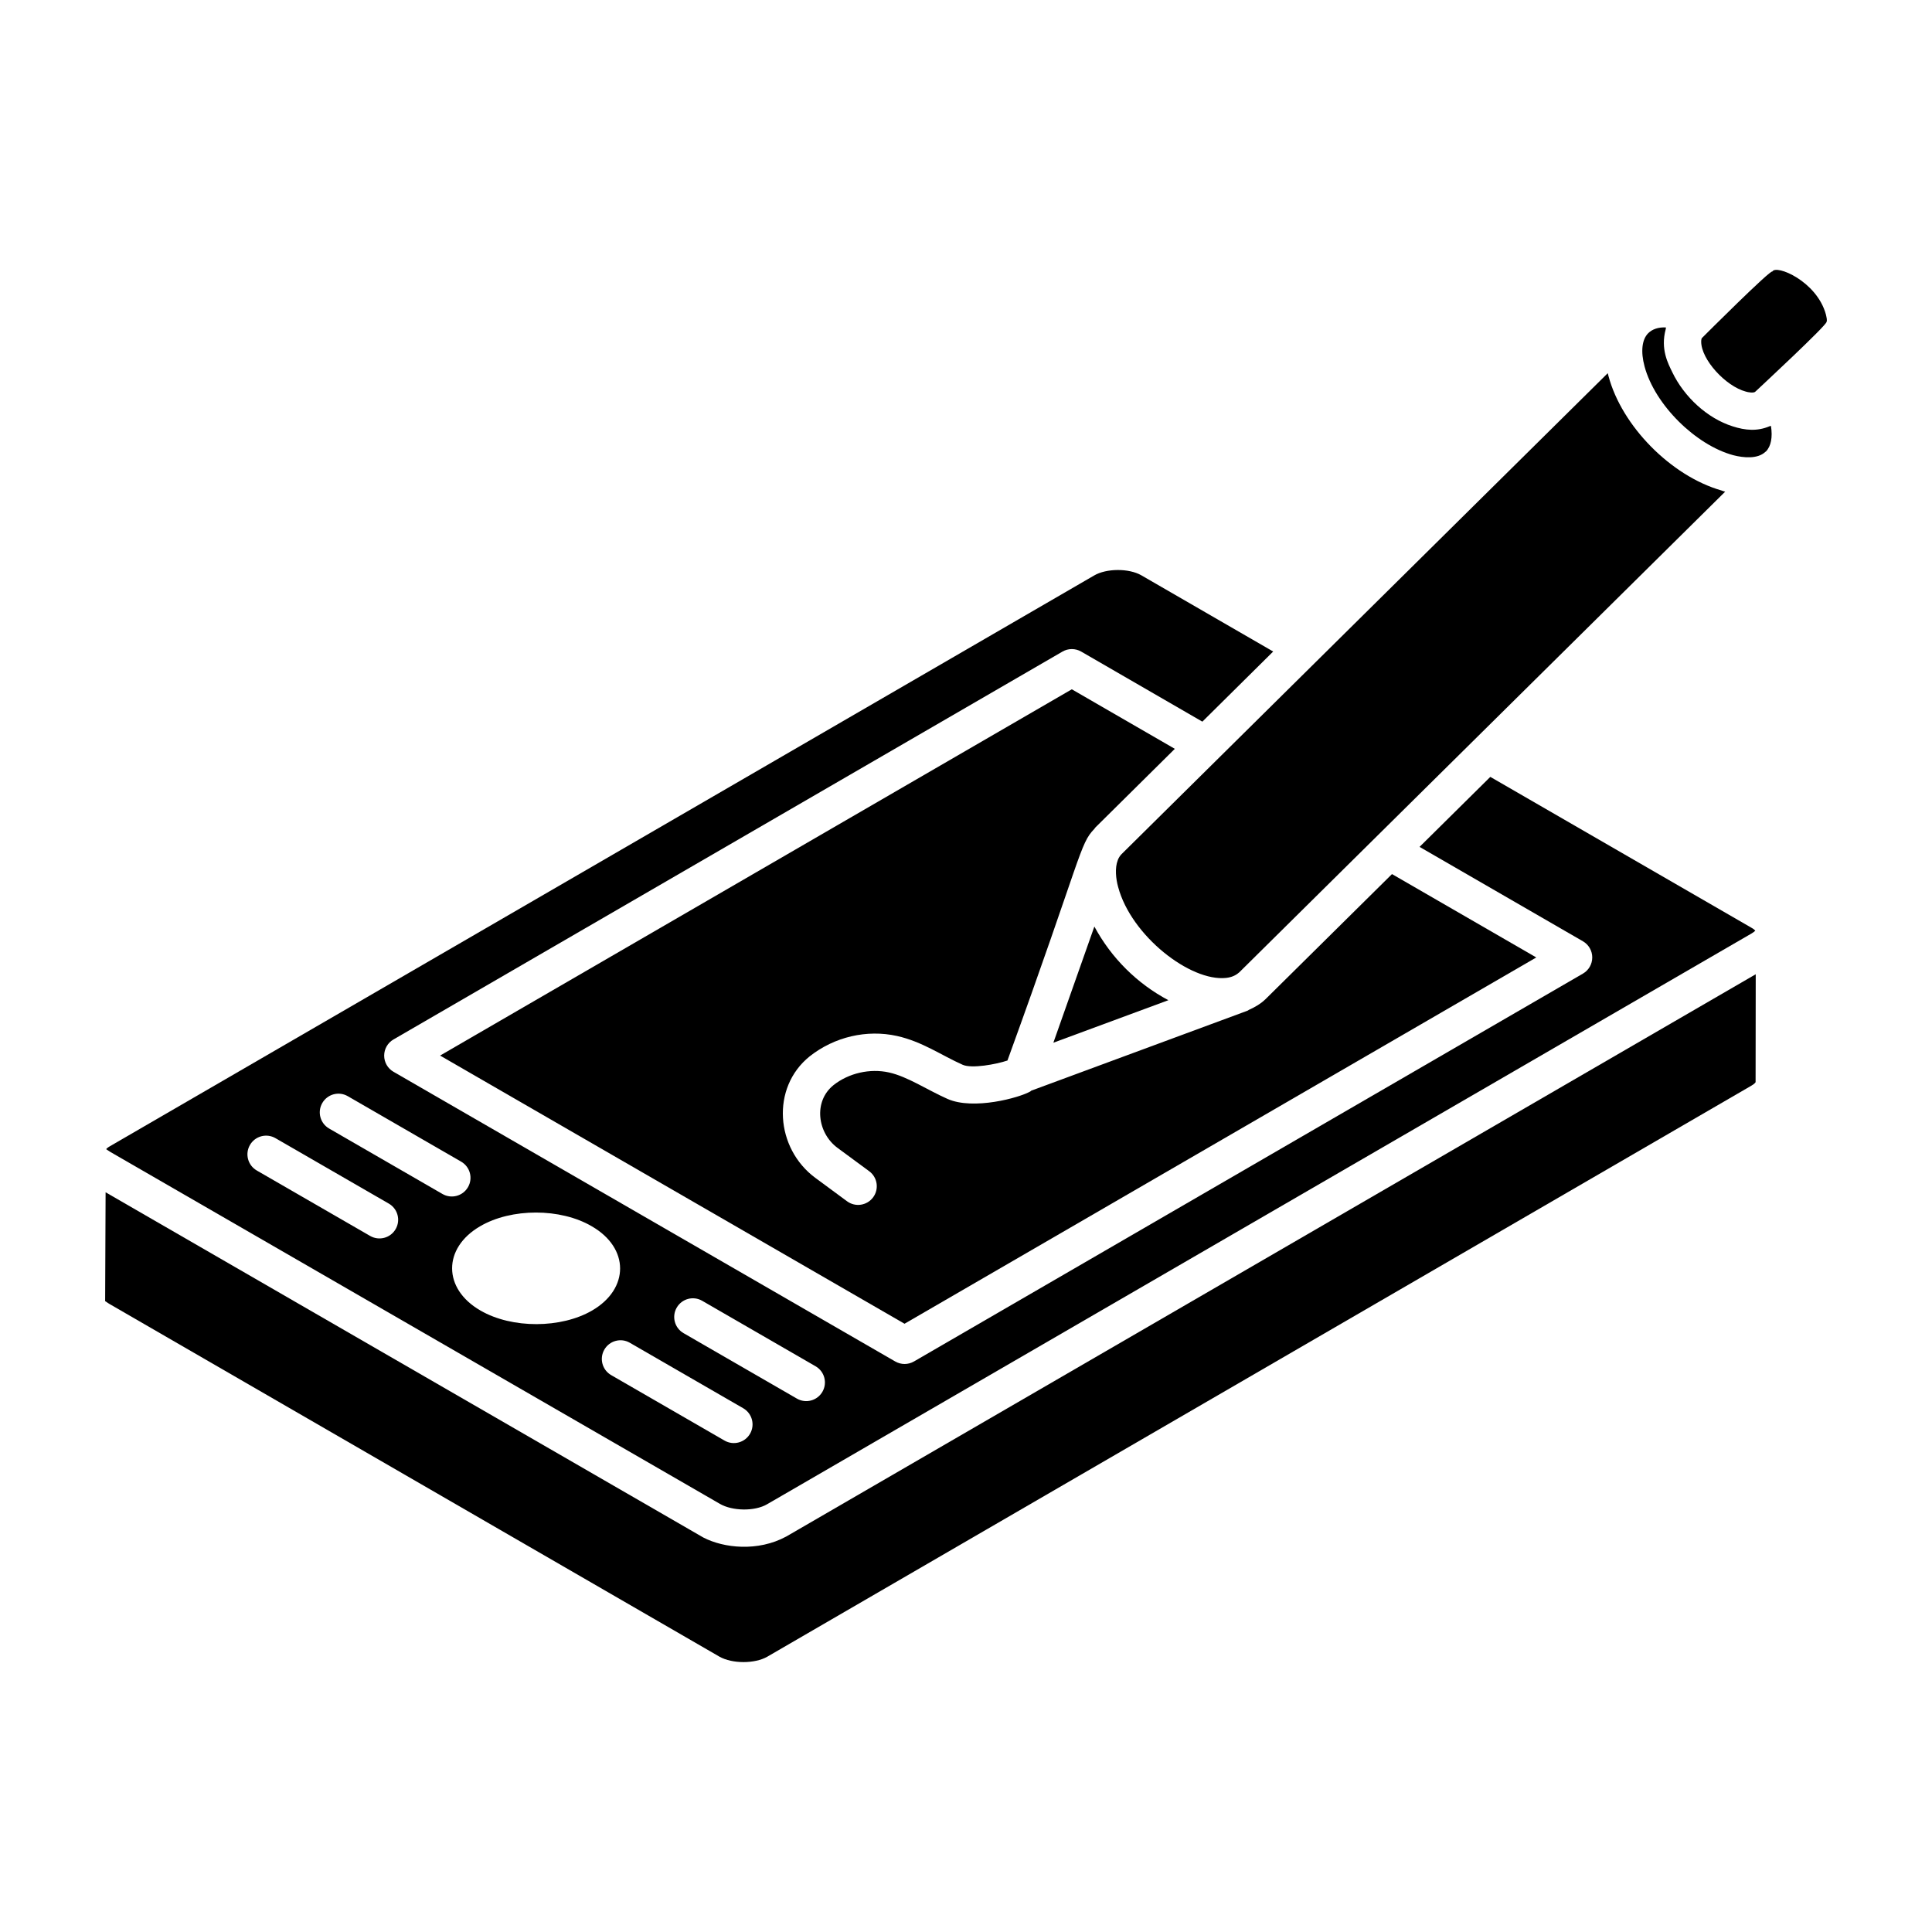
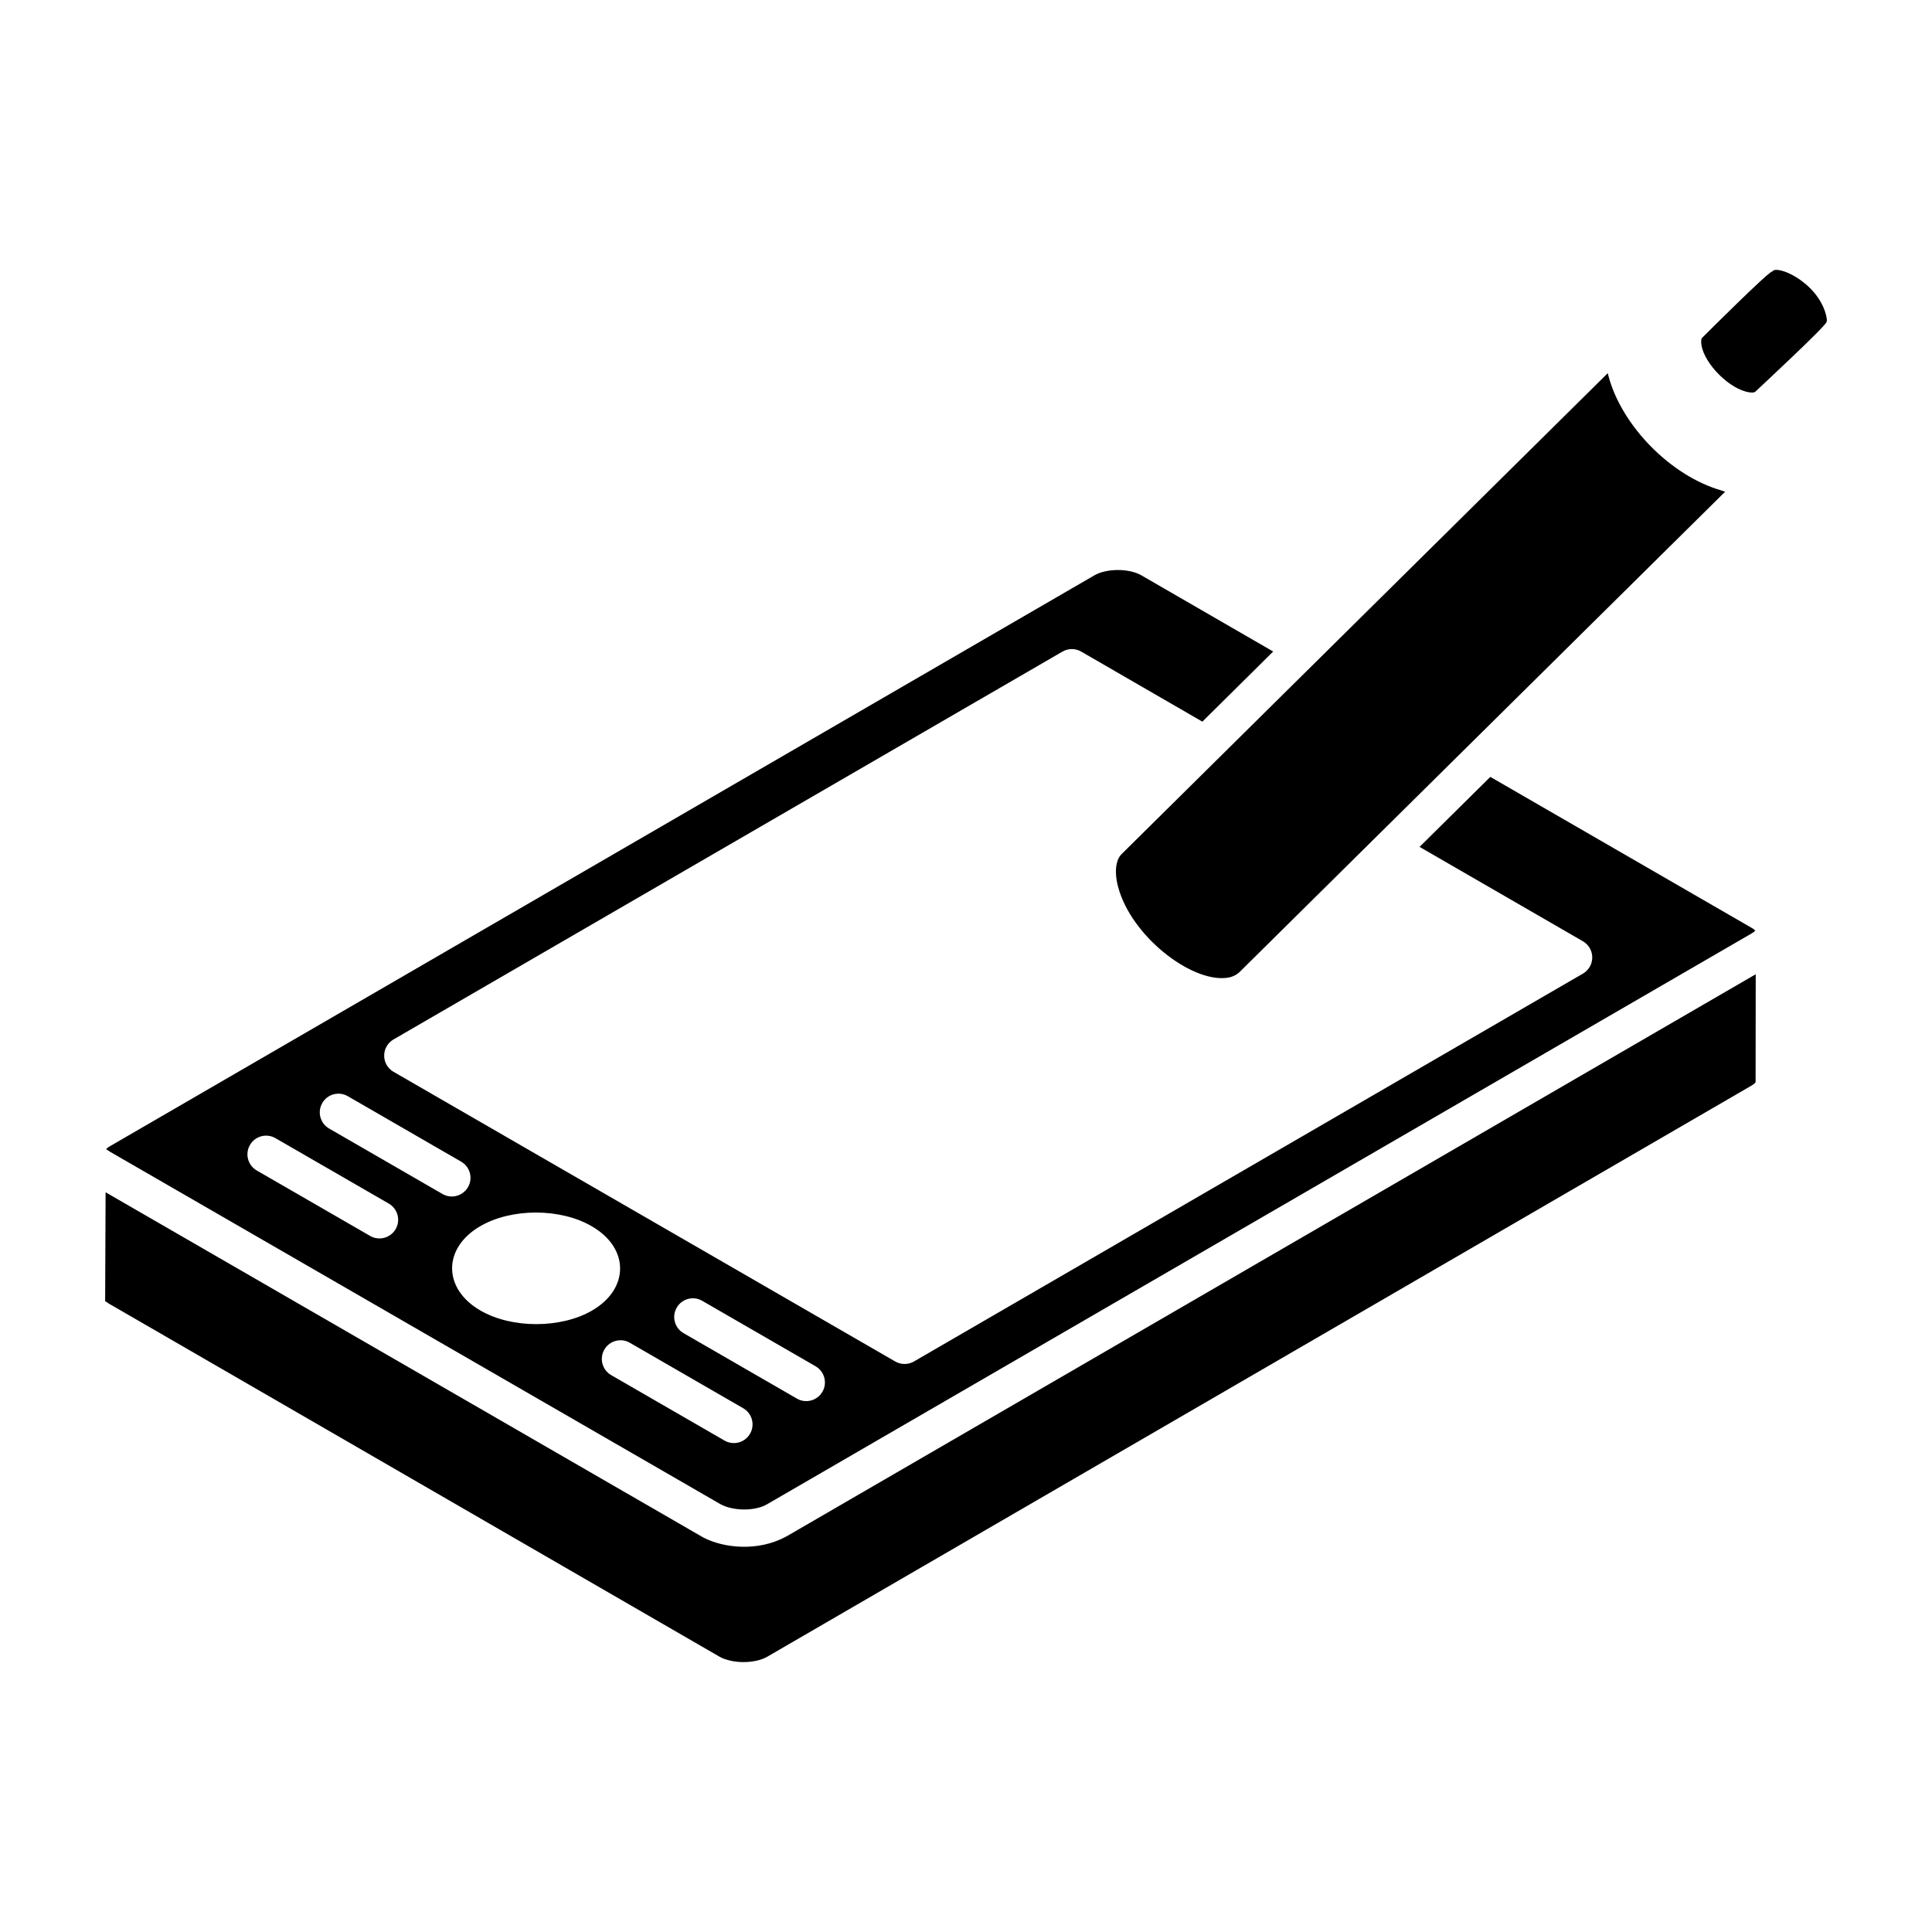
<svg xmlns="http://www.w3.org/2000/svg" fill="#000000" width="800px" height="800px" version="1.1" viewBox="144 144 512 512">
  <g>
-     <path d="m472.39 401.71c-0.059 0.059-0.051 0.051 0 0z" />
-     <path d="m350.11 541.01c0.57-0.332 1.062-0.617 1.301-0.754-0.039 0.023-0.098 0.055-0.148 0.086-0.422 0.246-0.809 0.469-1.152 0.668z" />
    <path d="m440.28 371.8-0.062 0.18c-0.805 2.039-0.496 4.965 0.102 7.082 3.449 12.93 19.129 25.137 28.633 24.094 0.004 0 0.008 0 0.012-0.004 1.395-0.156 2.508-0.652 3.344-1.391 0.023-0.023 0.062-0.035 0.086-0.059 0.773-0.766 14.355-14.223 128.8-127.41-0.125-0.027-0.258-0.062-0.383-0.098-0.004 0-0.008-0.004-0.012-0.004-0.008 0-0.016-0.004-0.023-0.004-0.203-0.055-0.402-0.156-0.602-0.215-13.402-3.856-26.383-17.09-29.902-30.297-0.074-0.27-0.137-0.504-0.199-0.777-19.902 19.688-108.94 107.76-128.84 127.45-0.398 0.402-0.715 0.895-0.961 1.461z" />
-     <path d="m423.15 420.33 30.48-11.266c-8.254-4.383-15.059-11.102-19.613-19.52z" />
-     <path d="m347.73 542.38c-0.031 0.02-0.066 0.039-0.094 0.055 0.027-0.016 0.059-0.035 0.094-0.055z" />
-     <path d="m428.04 326.67-167.41 97.066 123.08 71.07 167.42-97.07-38.238-22.094-33.484 33.117c-1.289 1.242-2.801 2.141-4.414 2.852-0.137 0.066-0.234 0.18-0.379 0.234 2.684-0.992-53.102 19.633-57.336 21.199-0.074 0.047-0.129 0.145-0.203 0.188-2.953 1.699-15.098 5.019-21.957 2-5.445-2.414-10.602-5.93-15.551-7.023-5.023-1.109-10.648 0.168-14.676 3.359-5.402 4.34-4.285 12.688 1.062 16.633l8.391 6.184c2.199 1.617 2.668 4.719 1.043 6.918-1.613 2.184-4.707 2.676-6.918 1.043l-8.383-6.188c-10.562-7.785-11.836-23.898-1.523-32.207 6.59-5.203 15.164-7.172 23.148-5.406 6.723 1.5 11.859 5.18 17.406 7.633 2.387 1.066 8.836-0.105 11.867-1.129 19.879-54.738 19.094-57.328 23.035-61.391 0.102-0.105 0.152-0.25 0.258-0.355-1.363 1.352 20.07-19.871 21.062-20.852z" />
+     <path d="m347.73 542.38c-0.031 0.02-0.066 0.039-0.094 0.055 0.027-0.016 0.059-0.035 0.094-0.055" />
    <path d="m350.11 541.01c-0.152 0.09-0.309 0.18-0.465 0.27 0.148-0.086 0.297-0.172 0.465-0.27z" />
    <path d="m349.64 541.28c-0.172 0.098-0.348 0.199-0.496 0.289 0.168-0.098 0.332-0.195 0.496-0.289z" />
    <path d="m356.15 549.01c0.422-0.246 0.531-0.309 0 0z" />
    <path d="m352.4 551.18-0.035 0.02z" />
    <path d="m355.78 549.22c-0.625 0.363-1.691 0.98-3.379 1.957 0.027-0.016 0.047-0.027 0.082-0.047-0.195 0.113-0.223 0.129-0.117 0.066-7.559 4.09-16.562 3.051-21.941 0.281l-158.44-91.508-0.121 28.922c0-0.035 0.016-0.047 0.035-0.047 0.105 0 0.465 0.355 1.18 0.762l161.61 93.445c3.391 1.895 9.332 1.898 12.648-0.004l260.71-151.28c1-0.551 1.199-0.98 1.203-0.984l0.035-28.594c-188.34 109.24-241.16 139.87-253.59 147.08 0.027-0.02 0.059-0.035 0.09-0.055zm-1.047 0.609c0.297-0.172 0.578-0.336 0.836-0.484-0.301 0.172-0.586 0.336-0.836 0.484zm-1.305 0.754c0.148-0.086 0.301-0.176 0.461-0.266-0.164 0.094-0.324 0.188-0.461 0.266z" />
    <path d="m628.06 229.3c0 0.953-17.895 17.562-18.852 18.469-0.383 0.477-2 0.191-2.57 0-5.332-1.43-11.805-8.473-11.805-13.234 0-0.477 0.094-0.855 0.191-0.953 0.551-0.551 18.312-18.309 18.66-17.613 0.977-1.953 11.773 2.535 14.188 11.328 0.188 0.859 0.379 1.527 0.188 2.004z" />
-     <path d="m612.98 256.95c-3.289 1.398-6.453 1.117-9.828 0.027-6.695-2.117-12.832-7.789-15.973-14.332-1.094-2.262-3.191-6.094-1.746-11.406 0.039-0.145 0.023-0.316 0.07-0.461-2.027-0.121-3.668 0.484-4.707 1.523-1.676 1.668-2.027 4.883-0.973 8.809 2.738 10.203 13.574 20.844 23.508 23.523 2.703 0.699 6.469 1.055 8.508-0.887 0.02-0.016 0.047-0.027 0.066-0.043l0.023-0.02c0.02-0.016 0.043-0.023 0.062-0.039 1.344-1.359 1.805-3.769 1.332-6.773-0.102 0.043-0.238 0.031-0.344 0.078z" />
    <path d="m355.78 549.22c0.148-0.086 0.273-0.16 0.375-0.219-0.109 0.066-0.234 0.137-0.375 0.219z" />
    <path d="m334.84 542.57c3.168 1.828 9.102 2.051 12.512 0.035 0.008-0.004 0.012-0.008 0.016-0.012-0.016 0.008-0.039 0.023-0.051 0.027 0.043-0.023 0.145-0.086 0.324-0.188-0.051 0.027-0.094 0.055-0.133 0.078 0.121-0.07 0.223-0.129 0.34-0.195-0.039 0.023-0.074 0.043-0.109 0.062 0.297-0.172 0.746-0.434 1.41-0.816-0.156 0.09-0.309 0.18-0.457 0.266 1.387-0.805 2.184-1.266 2.57-1.488 0.09-0.051 0.188-0.109 0.281-0.164-0.023 0.012-0.07 0.039-0.133 0.078 0.125-0.074 0.168-0.098 0.148-0.086 14.047-8.145 69.32-40.191 256.64-148.8 0.496-0.289 0.809-0.551 0.977-0.734-0.148-0.172-0.445-0.449-1.008-0.762l-69.215-39.992-18.754 18.551 43.293 25.016c1.531 0.883 2.473 2.516 2.473 4.281 0 1.77-0.938 3.402-2.465 4.285l-177.29 102.79c-1.52 0.879-3.41 0.895-4.957 0.004l-132.97-76.773c-1.531-0.883-2.473-2.516-2.473-4.281 0-1.77 0.938-3.402 2.465-4.285l177.29-102.79c1.535-0.891 3.426-0.883 4.961-0.004l32.113 18.57 18.77-18.586-34.961-20.207c-3.293-1.883-9.266-1.852-12.512 0.07l-260.73 151.2c-0.684 0.383-0.941 0.645-1.082 0.816 0.098 0.027 0.383 0.301 1.102 0.727zm13.613-0.605c0.074-0.043 0.137-0.078 0.211-0.121-0.074 0.043-0.145 0.082-0.211 0.121zm-25.117-51.426c1.367-2.371 4.394-3.188 6.758-1.812l30.043 17.348c2.367 1.367 3.18 4.391 1.812 6.758-1.367 2.367-4.398 3.176-6.758 1.812l-30.043-17.348c-2.367-1.367-3.18-4.391-1.812-6.758zm-12.422 9.309 30.043 17.348c2.367 1.367 3.18 4.391 1.812 6.758-1.367 2.367-4.398 3.176-6.758 1.812l-30.043-17.348c-2.367-1.367-3.18-4.391-1.812-6.758 1.367-2.371 4.402-3.184 6.758-1.812zm-10.082-30.867c9.988 5.758 9.988 16.559 0.09 22.316-8.188 4.769-21.234 4.859-29.605 0-9.988-5.758-9.988-16.559-0.09-22.316 8.277-4.859 21.324-4.859 29.605 0zm-71.422-32.668c1.367-2.371 4.387-3.184 6.758-1.812l30.043 17.348c2.367 1.367 3.18 4.391 1.812 6.758-1.367 2.367-4.398 3.176-6.758 1.812l-30.043-17.348c-2.367-1.367-3.18-4.391-1.812-6.758zm-19.172 11.121c1.367-2.367 4.387-3.18 6.758-1.812l30.043 17.344c2.367 1.367 3.18 4.391 1.812 6.758-1.383 2.387-4.418 3.164-6.758 1.812l-30.043-17.344c-2.367-1.367-3.18-4.391-1.812-6.758z" />
  </g>
</svg>